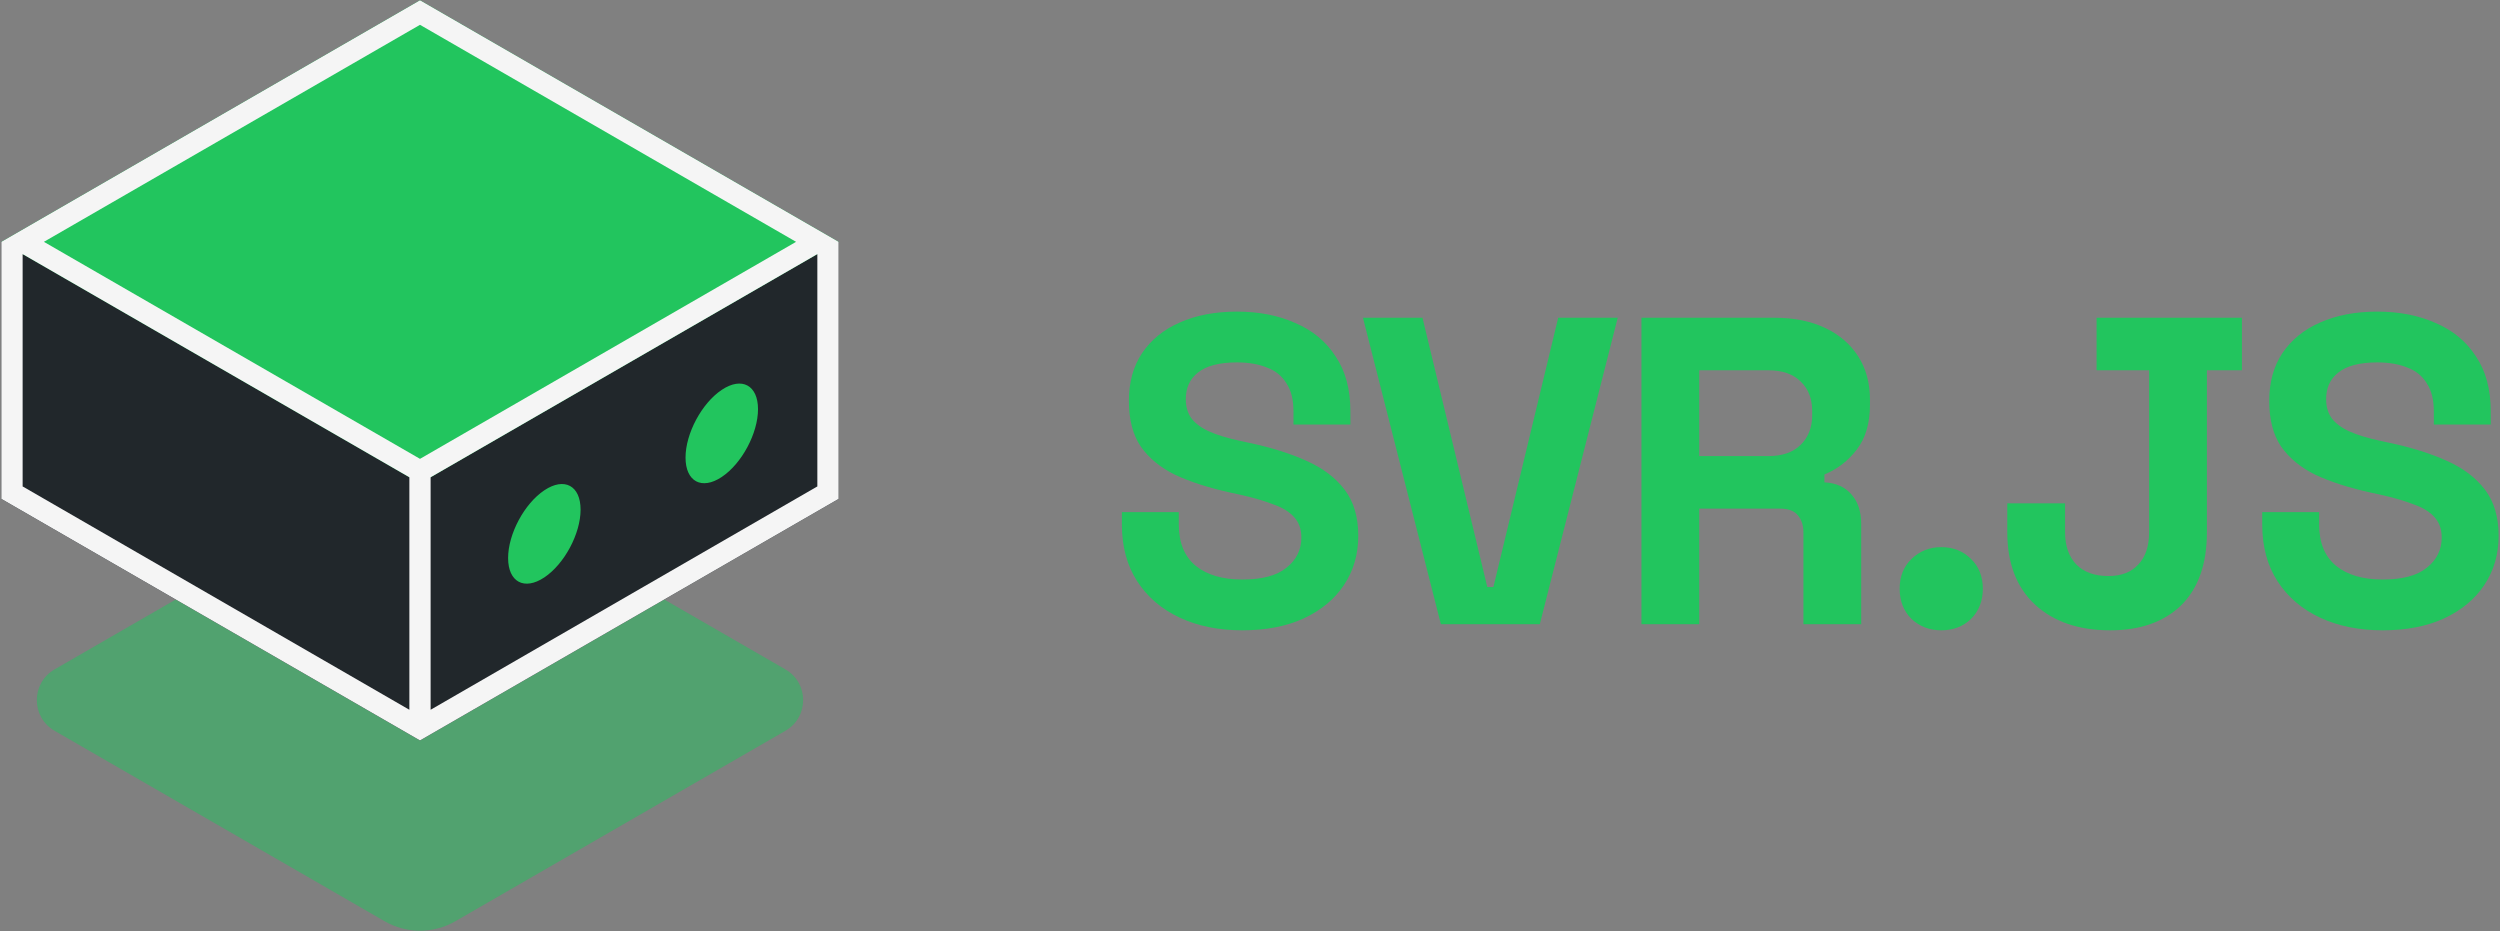
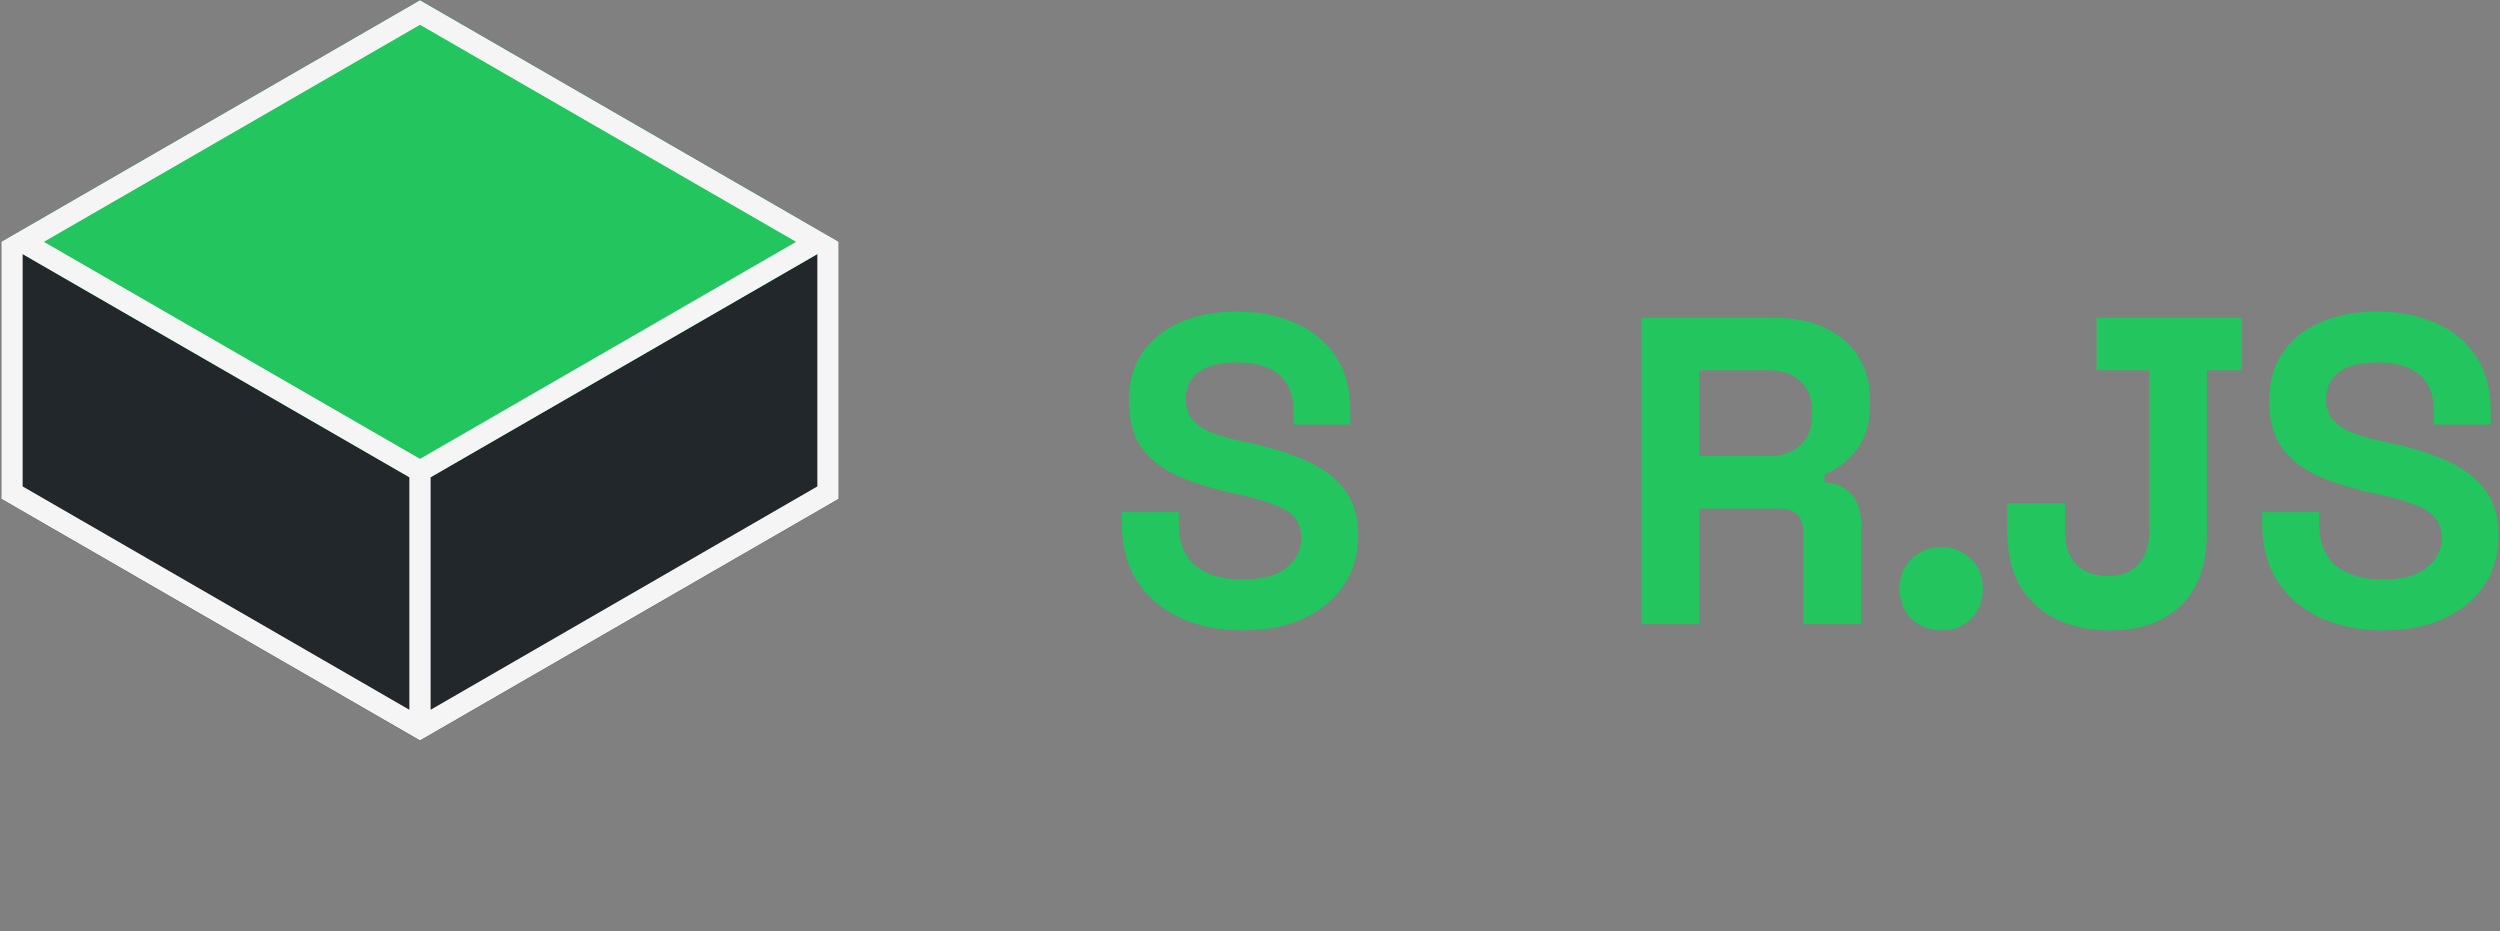
<svg xmlns="http://www.w3.org/2000/svg" width="706" height="263" viewBox="0 0 706 263" fill="none">
  <rect x="0" y="0" width="706" height="263" fill="#808080" stroke="none" />
  <path d="M350.816 178C344.14 178 338.247 176.805 333.137 174.415C328.027 172.025 324.03 168.604 321.145 164.154C318.261 159.703 316.818 154.346 316.818 148.082V144.621H332.89V148.082C332.89 153.275 334.497 157.19 337.711 159.827C340.926 162.382 345.294 163.659 350.816 163.659C356.42 163.659 360.582 162.547 363.302 160.321C366.104 158.096 367.505 155.253 367.505 151.791C367.505 149.401 366.805 147.464 365.404 145.981C364.085 144.497 362.107 143.302 359.469 142.396C356.915 141.407 353.783 140.5 350.074 139.676L347.23 139.058C341.296 137.739 336.186 136.091 331.901 134.113C327.697 132.052 324.442 129.374 322.134 126.077C319.909 122.78 318.796 118.495 318.796 113.22C318.796 107.945 320.033 103.453 322.505 99.745C325.06 95.953 328.604 93.069 333.137 91.091C337.752 89.03 343.151 88 349.332 88C355.513 88 360.994 89.071 365.774 91.214C370.637 93.275 374.428 96.407 377.148 100.61C379.95 104.731 381.351 109.923 381.351 116.187V119.896H365.28V116.187C365.28 112.89 364.621 110.253 363.302 108.275C362.066 106.214 360.252 104.731 357.862 103.824C355.472 102.835 352.629 102.341 349.332 102.341C344.387 102.341 340.719 103.288 338.329 105.184C336.022 106.997 334.868 109.511 334.868 112.725C334.868 114.868 335.404 116.681 336.475 118.165C337.629 119.648 339.318 120.885 341.544 121.874C343.769 122.863 346.612 123.728 350.074 124.47L352.917 125.088C359.099 126.407 364.456 128.096 368.989 130.157C373.604 132.217 377.189 134.937 379.744 138.316C382.299 141.695 383.577 146.022 383.577 151.297C383.577 156.571 382.217 161.228 379.497 165.266C376.86 169.223 373.068 172.354 368.123 174.662C363.261 176.887 357.491 178 350.816 178Z" fill="#22C55E" />
-   <path d="M406.902 176.269L384.897 89.731H401.71L420.007 165.761H421.738L440.034 89.731H456.847L434.842 176.269H406.902Z" fill="#22C55E" />
  <path d="M463.544 176.269V89.731H501.126C506.566 89.731 511.305 90.679 515.343 92.574C519.381 94.47 522.513 97.148 524.739 100.61C526.964 104.071 528.077 108.151 528.077 112.849V114.332C528.077 119.525 526.84 123.728 524.368 126.942C521.895 130.157 518.846 132.506 515.219 133.989V136.214C518.516 136.379 521.071 137.533 522.884 139.676C524.697 141.736 525.604 144.497 525.604 147.959V176.269H509.285V150.308C509.285 148.33 508.75 146.723 507.678 145.486C506.689 144.25 505 143.632 502.609 143.632H479.862V176.269H463.544ZM479.862 128.797H499.395C503.269 128.797 506.277 127.766 508.42 125.706C510.645 123.563 511.758 120.761 511.758 117.299V116.063C511.758 112.602 510.686 109.841 508.544 107.78C506.401 105.637 503.351 104.566 499.395 104.566H479.862V128.797Z" fill="#22C55E" />
  <path d="M548.207 178C544.911 178 542.108 176.929 539.801 174.786C537.575 172.56 536.463 169.717 536.463 166.256C536.463 162.794 537.575 159.992 539.801 157.849C542.108 155.624 544.911 154.511 548.207 154.511C551.586 154.511 554.389 155.624 556.614 157.849C558.839 159.992 559.952 162.794 559.952 166.256C559.952 169.717 558.839 172.56 556.614 174.786C554.389 176.929 551.586 178 548.207 178Z" fill="#22C55E" />
  <path d="M595.909 178C587.008 178 579.92 175.569 574.645 170.706C569.453 165.843 566.857 159.044 566.857 150.308V142.148H583.175V150.308C583.175 154.181 584.247 157.231 586.39 159.456C588.532 161.599 591.541 162.67 595.414 162.67C599.041 162.67 601.843 161.599 603.821 159.456C605.881 157.313 606.912 154.264 606.912 150.308V104.566H592.076V89.731H633.12V104.566H623.23V150.308C623.23 159.291 620.799 166.173 615.936 170.953C611.074 175.651 604.398 178 595.909 178Z" fill="#22C55E" />
  <path d="M672.848 178C666.172 178 660.279 176.805 655.169 174.415C650.059 172.025 646.062 168.604 643.178 164.154C640.293 159.703 638.851 154.346 638.851 148.082V144.621H654.922V148.082C654.922 153.275 656.529 157.19 659.743 159.827C662.958 162.382 667.326 163.659 672.848 163.659C678.452 163.659 682.614 162.547 685.334 160.321C688.136 158.096 689.537 155.253 689.537 151.791C689.537 149.401 688.837 147.464 687.436 145.981C686.117 144.497 684.139 143.302 681.502 142.396C678.947 141.407 675.815 140.5 672.106 139.676L669.263 139.058C663.329 137.739 658.219 136.091 653.933 134.113C649.73 132.052 646.474 129.374 644.167 126.077C641.941 122.78 640.829 118.495 640.829 113.22C640.829 107.945 642.065 103.453 644.537 99.745C647.092 95.953 650.636 93.069 655.169 91.091C659.785 89.03 665.183 88 671.364 88C677.546 88 683.026 89.071 687.807 91.214C692.669 93.275 696.46 96.407 699.18 100.61C701.982 104.731 703.384 109.923 703.384 116.187V119.896H687.312V116.187C687.312 112.89 686.653 110.253 685.334 108.275C684.098 106.214 682.285 104.731 679.895 103.824C677.504 102.835 674.661 102.341 671.364 102.341C666.419 102.341 662.752 103.288 660.362 105.184C658.054 106.997 656.9 109.511 656.9 112.725C656.9 114.868 657.436 116.681 658.507 118.165C659.661 119.648 661.351 120.885 663.576 121.874C665.801 122.863 668.645 123.728 672.106 124.47L674.949 125.088C681.131 126.407 686.488 128.096 691.021 130.157C695.636 132.217 699.221 134.937 701.776 138.316C704.331 141.695 705.609 146.022 705.609 151.297C705.609 156.571 704.249 161.228 701.529 165.266C698.892 169.223 695.101 172.354 690.156 174.662C685.293 176.887 679.524 178 672.848 178Z" fill="#22C55E" />
  <path d="M236.818 68.293L118.605 0.08L0.391 68.293V140.885L118.605 209.099L236.818 140.885V68.293Z" fill="#21272B" />
-   <path opacity="0.5" d="M113.607 132.377C116.7 130.592 120.51 130.592 123.603 132.377L221.808 189.045C228.478 192.894 228.478 202.52 221.808 206.368L128.601 260.152C122.415 263.722 114.795 263.722 108.609 260.152L15.401 206.368C8.732 202.52 8.732 192.894 15.401 189.045L113.607 132.377Z" fill="#22C55E" />
  <path d="M118.605 72.671L236.818 140.885L118.605 209.099L0.391 140.885L118.605 72.671Z" fill="#21272B" />
  <path d="M118.605 0.08L236.818 68.293L118.605 136.507L0.391 68.293L118.605 0.08Z" fill="#22C55E" />
-   <circle cx="12.3" cy="12.3" r="12.3" transform="matrix(0.832 -0.555 0 1 193.595 116.918)" fill="#22C55E" />
-   <circle cx="12.3" cy="12.3" r="12.3" transform="matrix(0.832 -0.555 0 1 143.49 145.284)" fill="#22C55E" />
  <path fill-rule="evenodd" clip-rule="evenodd" d="M118.605 7.007L12.396 68.293L118.605 129.58L224.813 68.293L118.605 7.007ZM118.605 0.08L0.391 68.293L0.485 68.348H0.391L0.391 140.885H0.392L0.391 140.885L118.605 209.099L236.818 140.885L236.818 140.885V68.348H236.724L236.818 68.293L118.605 0.08ZM230.818 137.423V71.755L121.605 134.776V200.439L230.769 137.394L230.818 137.423ZM115.605 200.439V134.776L6.391 71.755L6.391 137.423L6.441 137.394L115.605 200.439Z" fill="#F5F5F5" />
</svg>